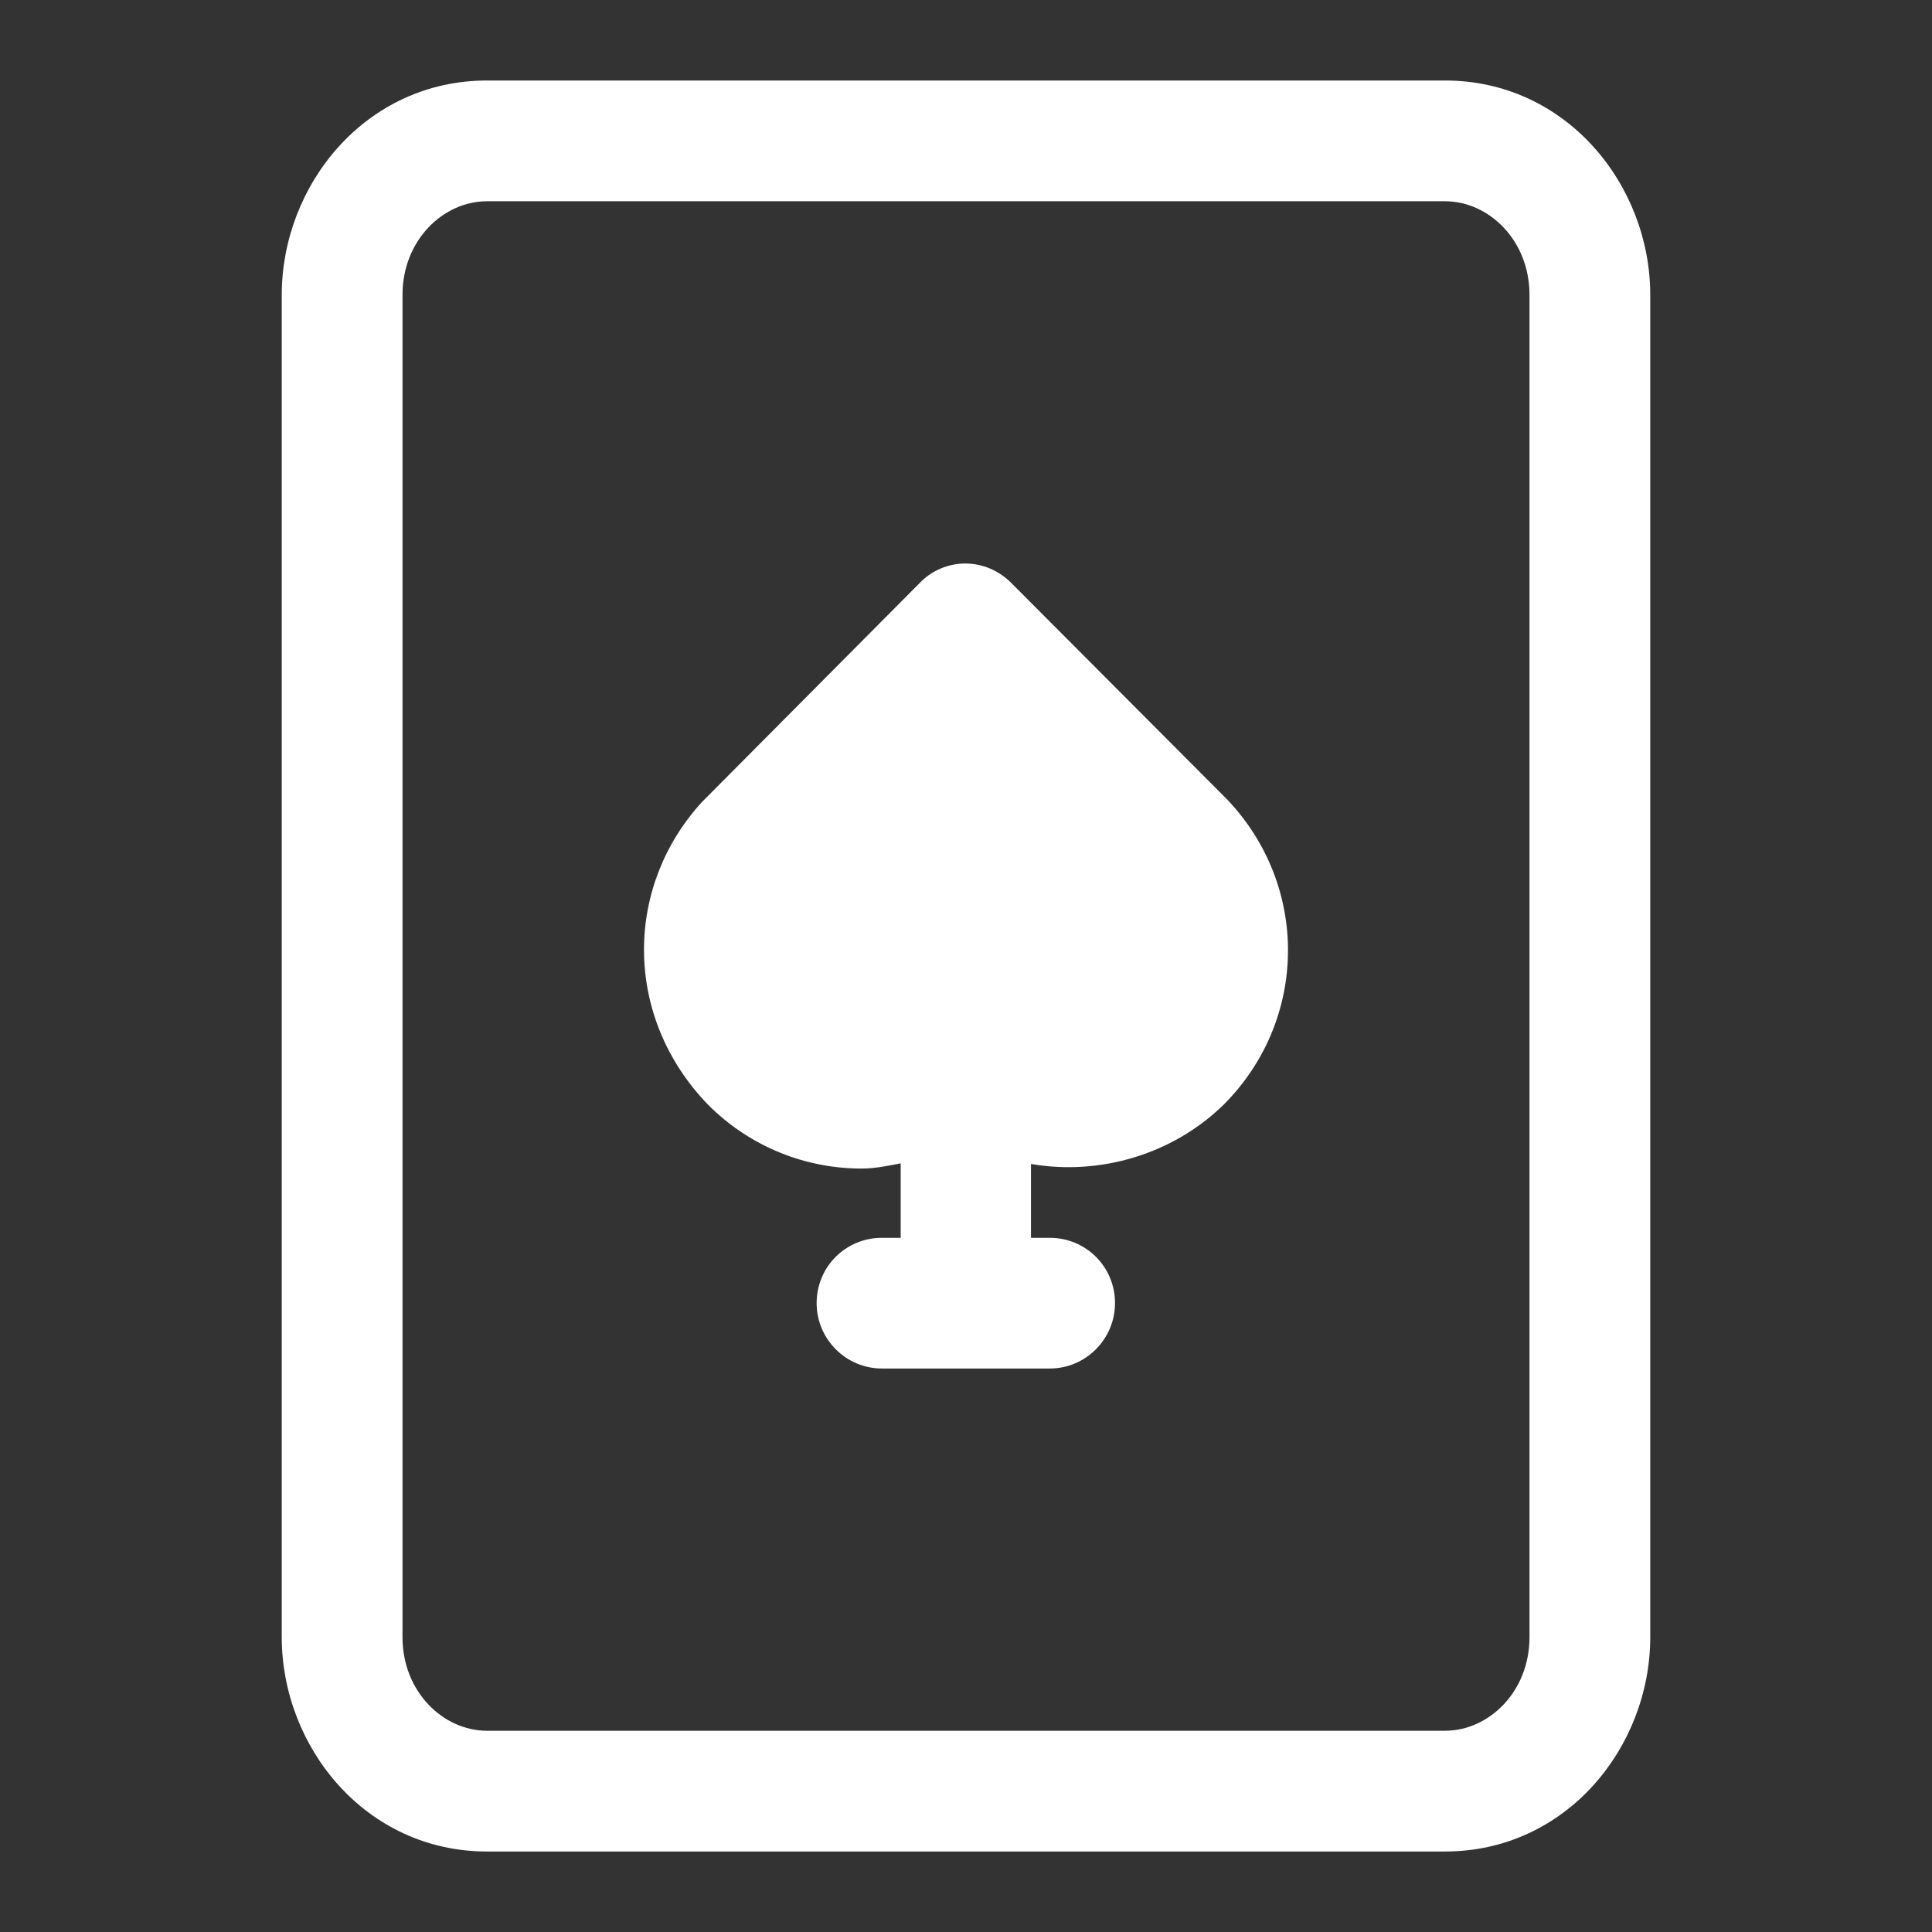
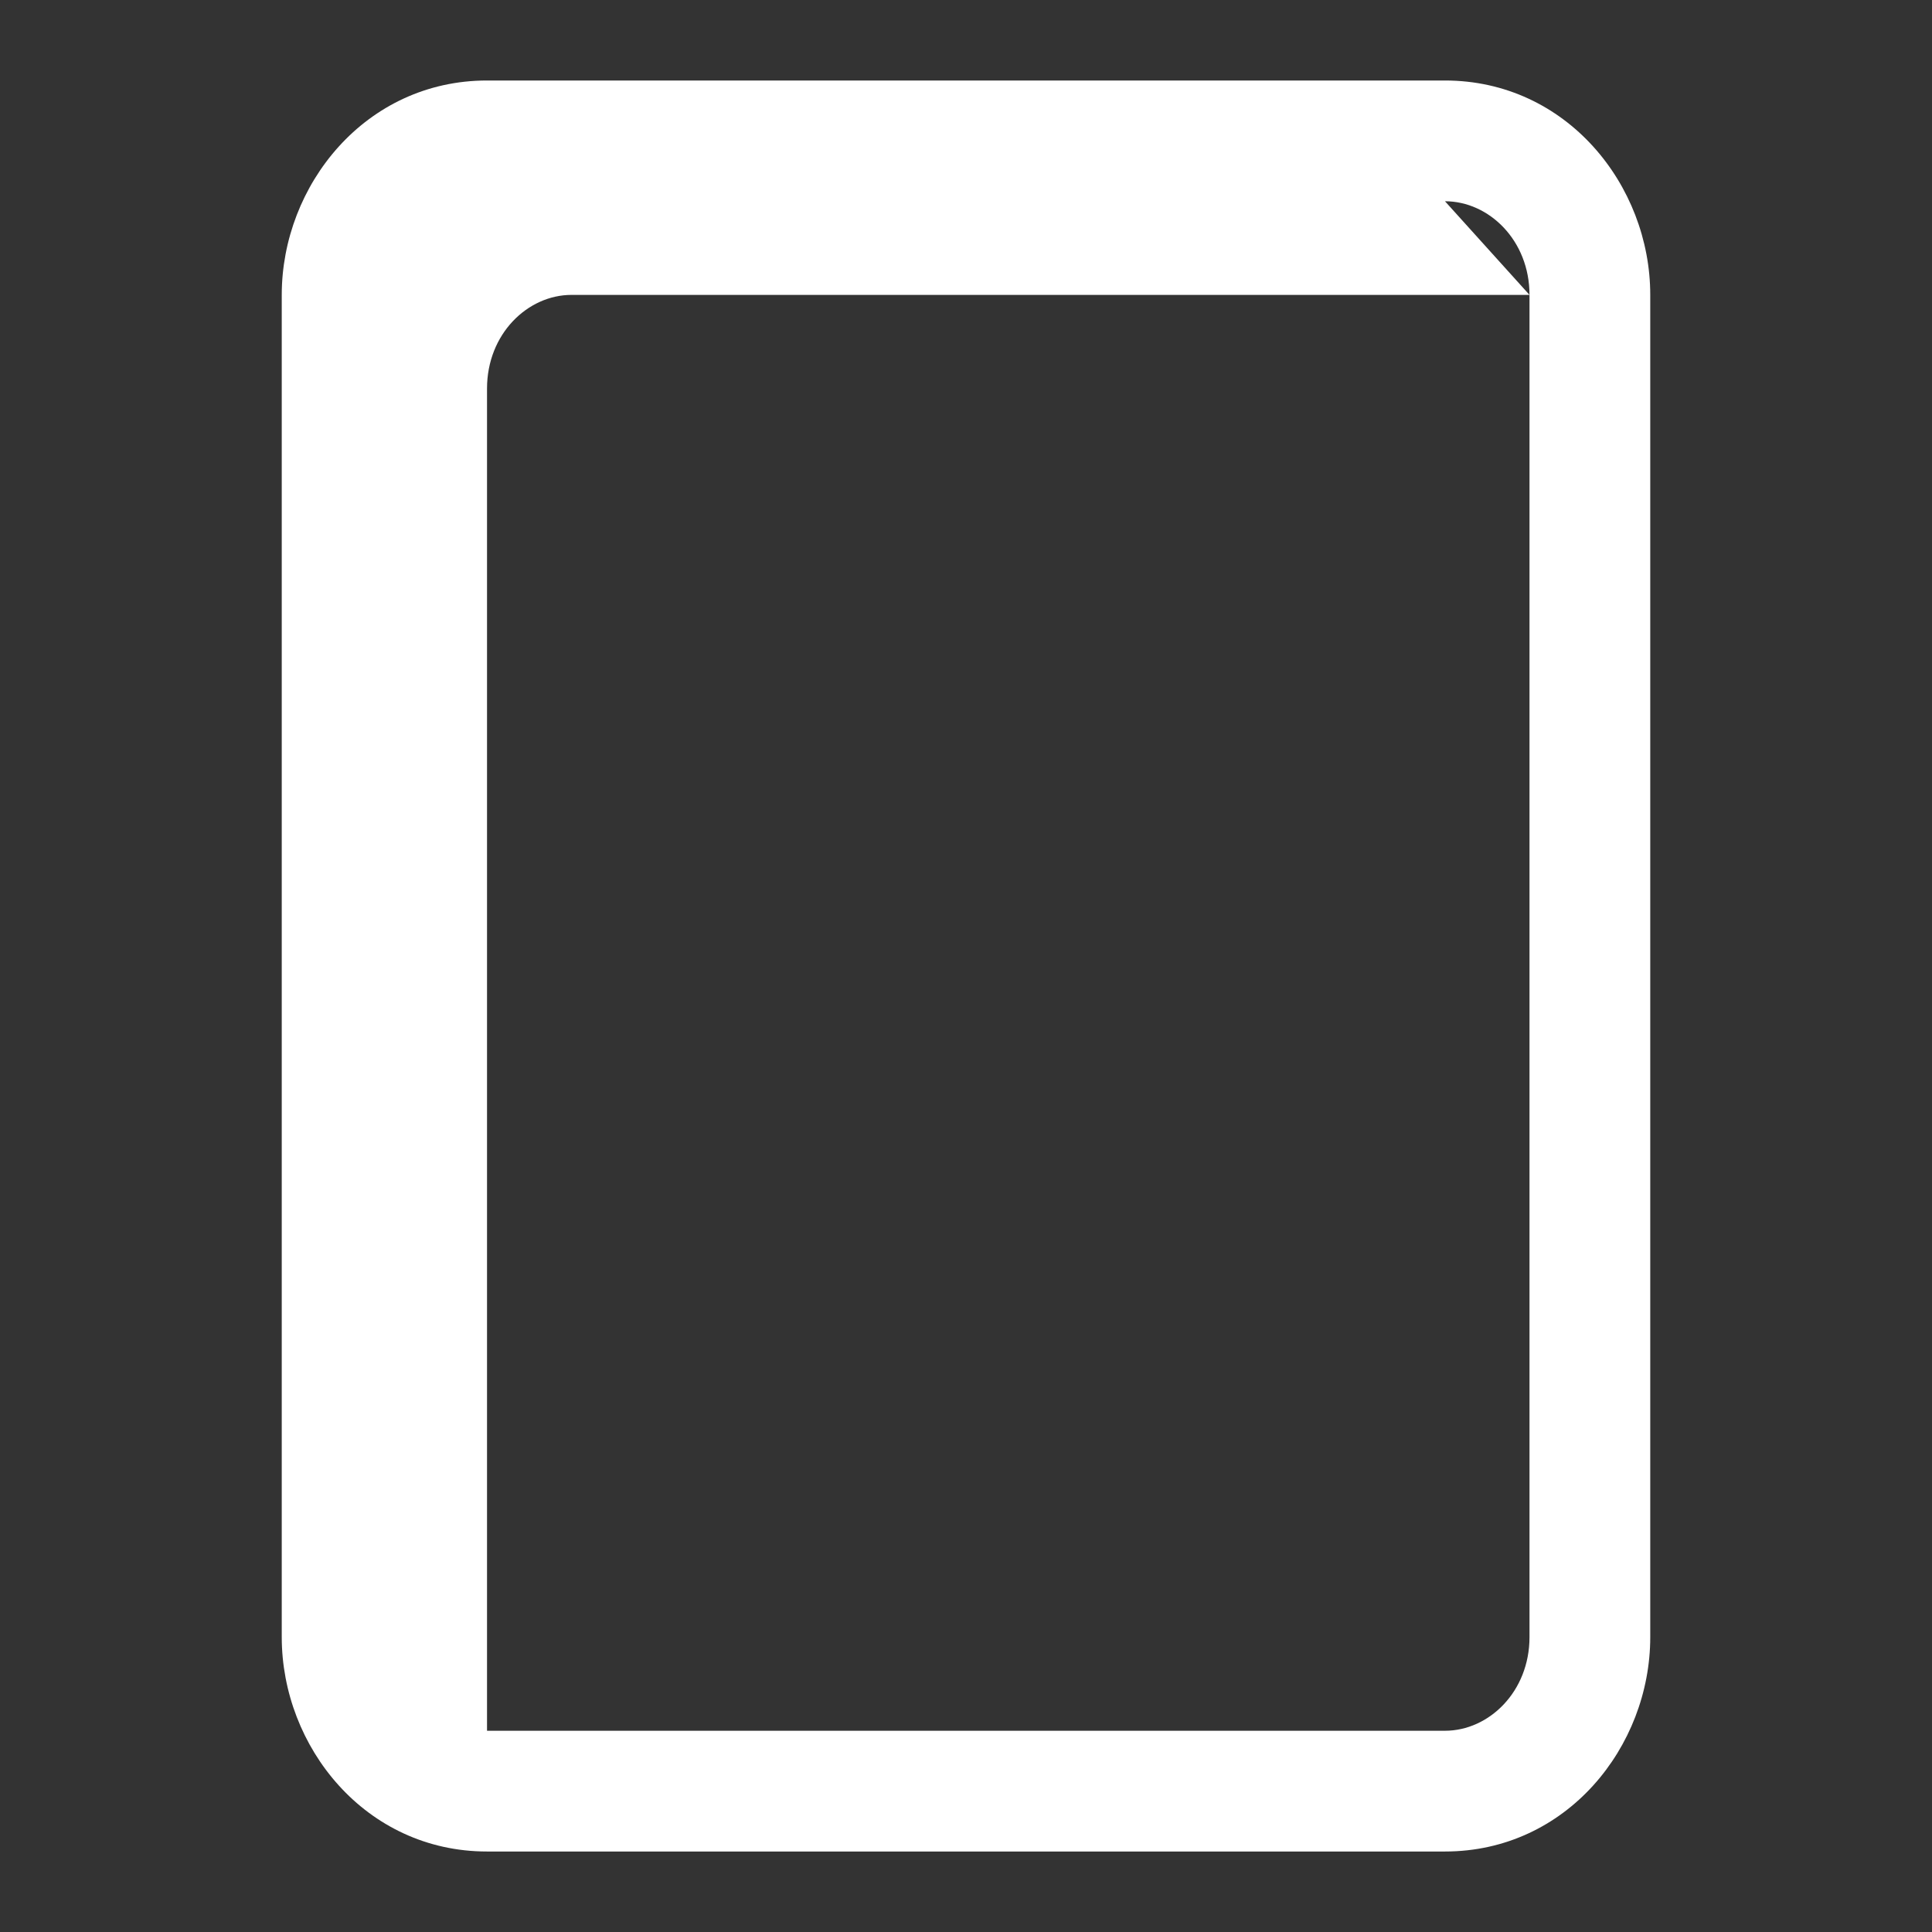
<svg xmlns="http://www.w3.org/2000/svg" version="1.1" fill="#fff" width="1024" height="1024" viewBox="0 0 1024 1024">
  <rect x="0" y="0" width="1024" height="1024" fill="#333333" stroke="none" />
  <g id="icomoon-ignore">
</g>
-   <path d="M765.867 106.667c23.279 0 44.8 20.701 44.8 49.628v711.409c0 28.928-21.521 49.63-44.8 49.63h-507.733c-23.278 0-44.8-20.702-44.8-49.63v-711.409c0-28.927 21.522-49.628 44.8-49.628h507.733zM765.867 42.667h-507.733c-64.427 0-108.8 55.451-108.8 113.628v711.409c0 58.18 44.373 113.63 108.8 113.63h507.733c64.427 0 108.8-55.45 108.8-113.63v-711.409c0-58.177-44.373-113.628-108.8-113.628z" />
-   <path d="M536.081 309.058c-6.562-6.58-15.194-10.391-24.516-10.391-8.977 0-17.954 3.811-24.171 10.391 0 0-114.292 114.976-115.329 116.016-19.682 21.471-30.732 49.178-30.732 78.269 0 30.477 12.087 59.567 33.84 82.078 22.443 22.511 51.796 33.937 81.488 33.937 6.908 0 13.811-1.382 20.719-2.769v39.479h-10.014c-18.991 0-34.53 15.241-34.53 34.633 0 19.046 15.539 34.633 34.53 34.633h89.088c18.991 0 34.53-15.586 34.53-34.633 0-19.392-15.539-34.633-34.53-34.633h-10.014v-39.134c36.254 6.234 74.927-4.847 102.208-31.514 44.54-44.676 45.577-115.674 1.724-161.731l-114.291-114.632z" />
+   <path d="M765.867 106.667c23.279 0 44.8 20.701 44.8 49.628v711.409c0 28.928-21.521 49.63-44.8 49.63h-507.733v-711.409c0-28.927 21.522-49.628 44.8-49.628h507.733zM765.867 42.667h-507.733c-64.427 0-108.8 55.451-108.8 113.628v711.409c0 58.18 44.373 113.63 108.8 113.63h507.733c64.427 0 108.8-55.45 108.8-113.63v-711.409c0-58.177-44.373-113.628-108.8-113.628z" />
</svg>